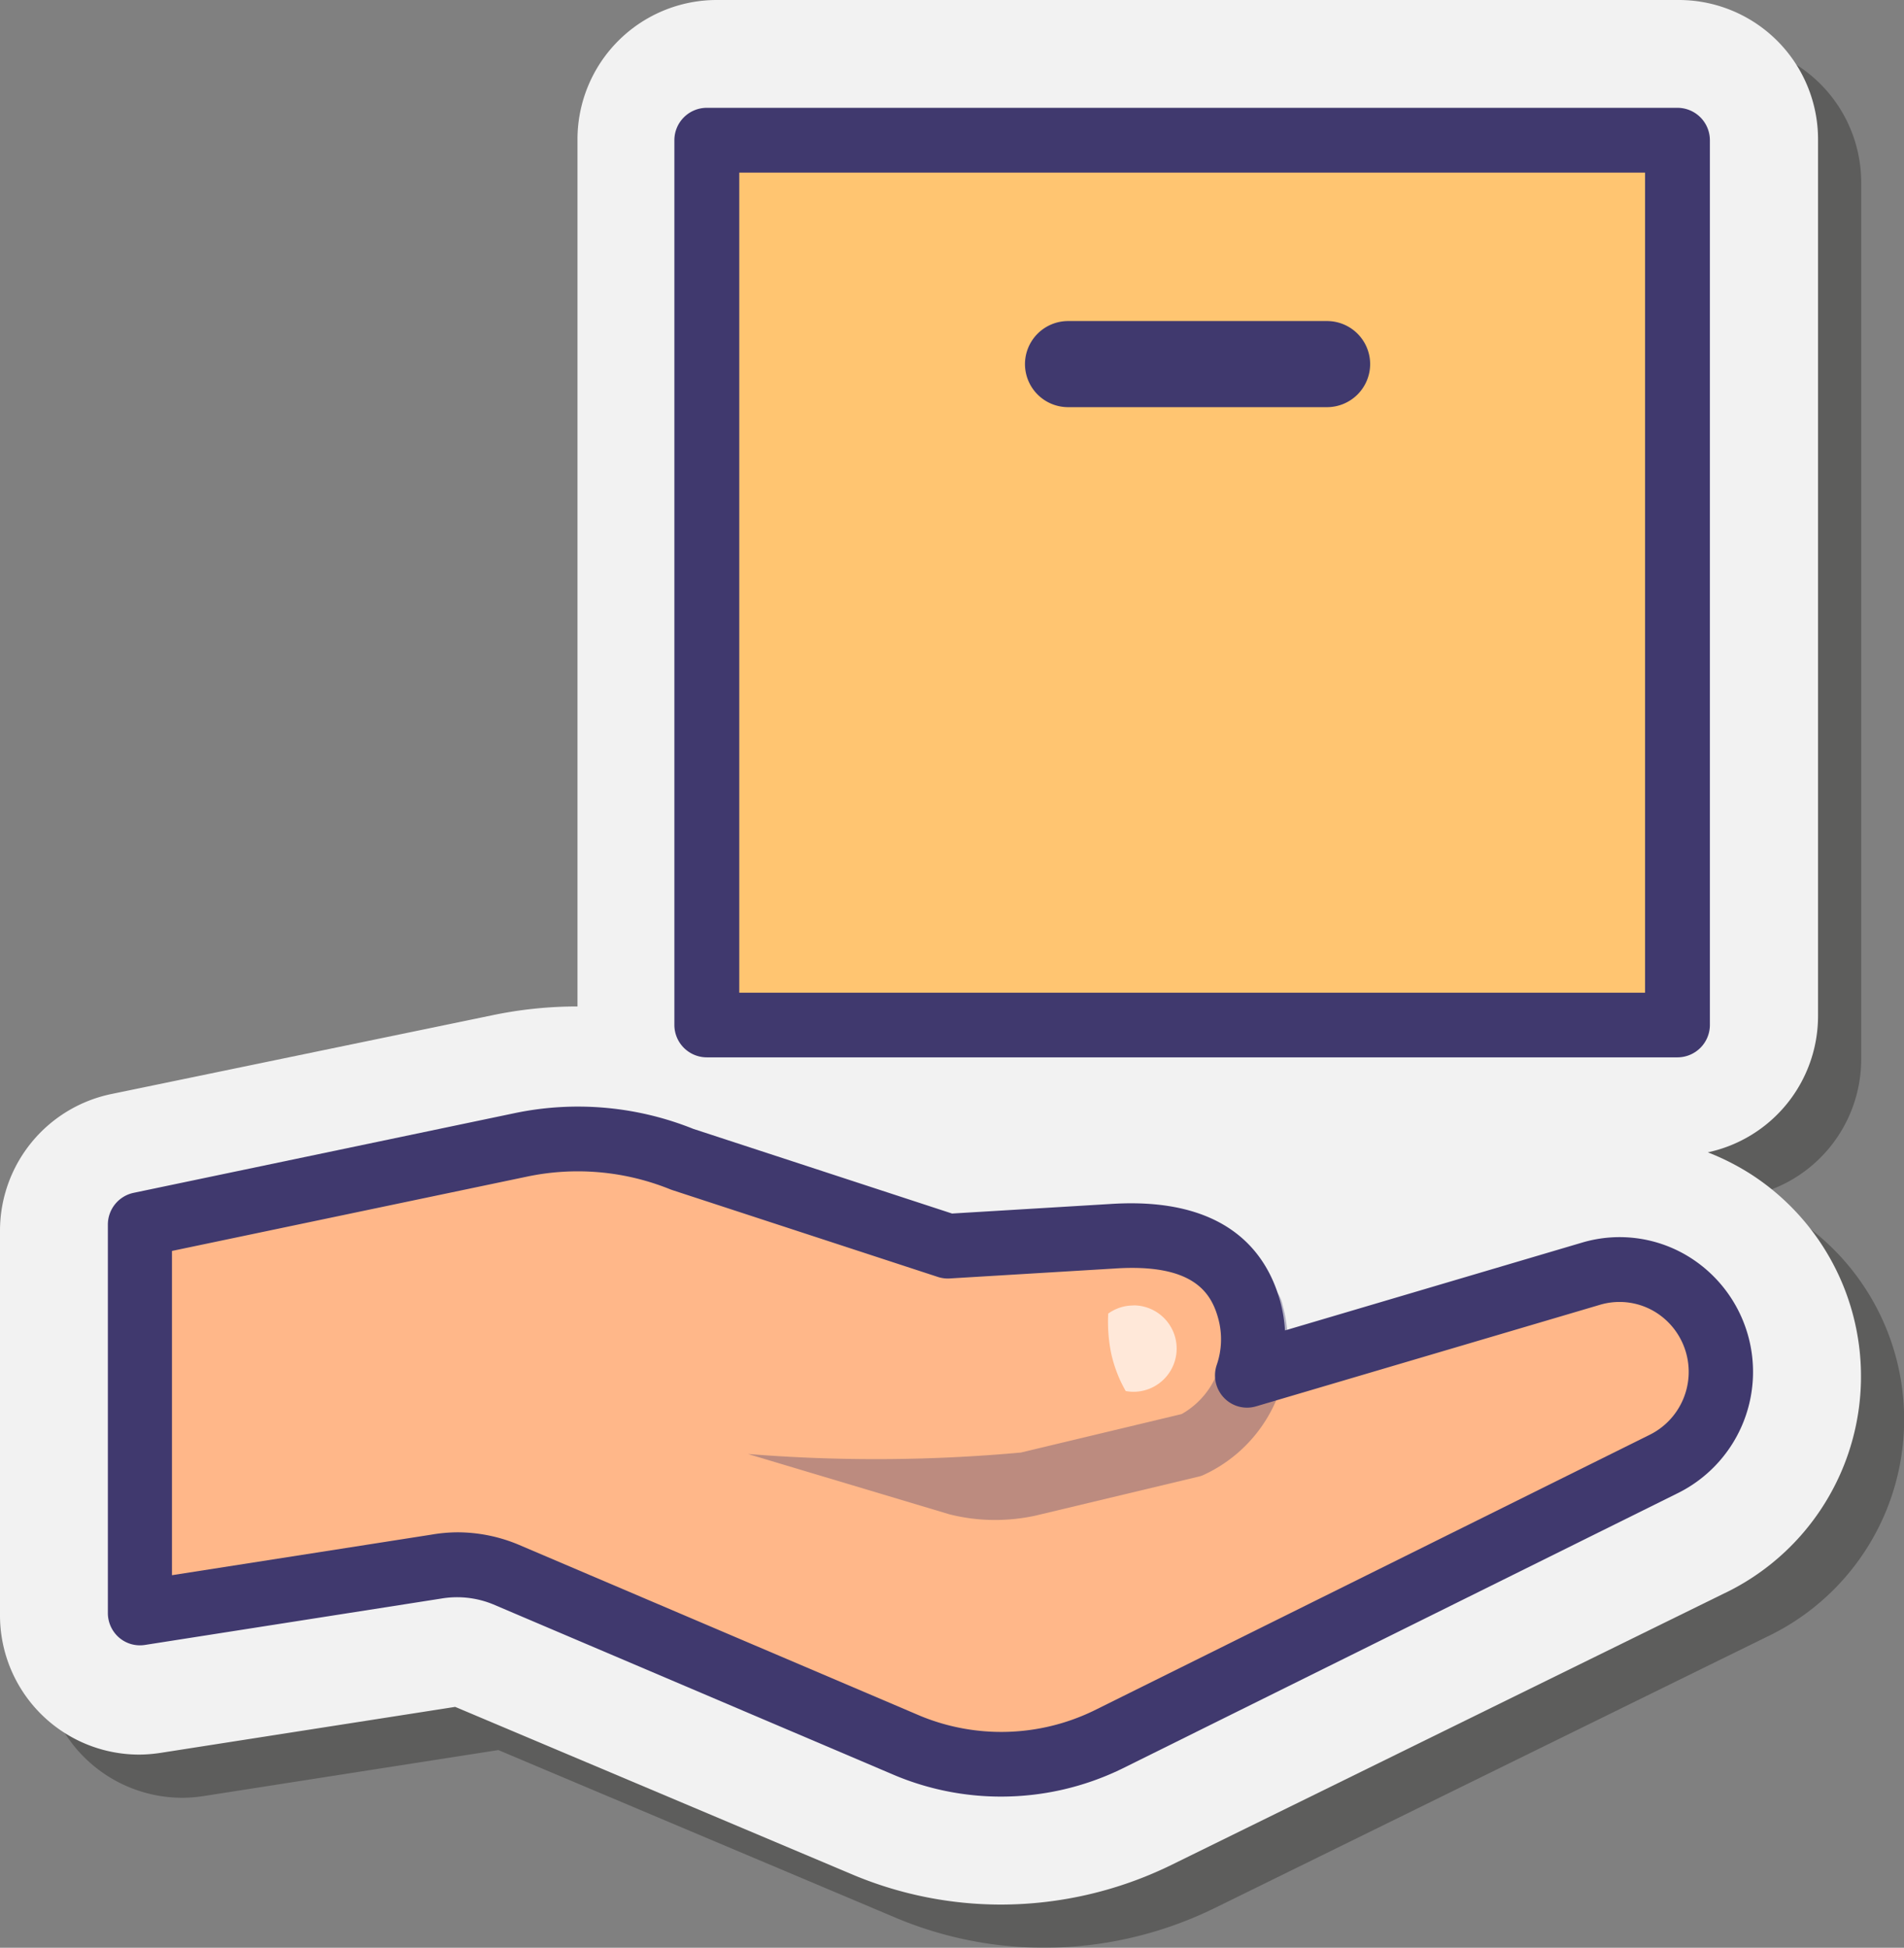
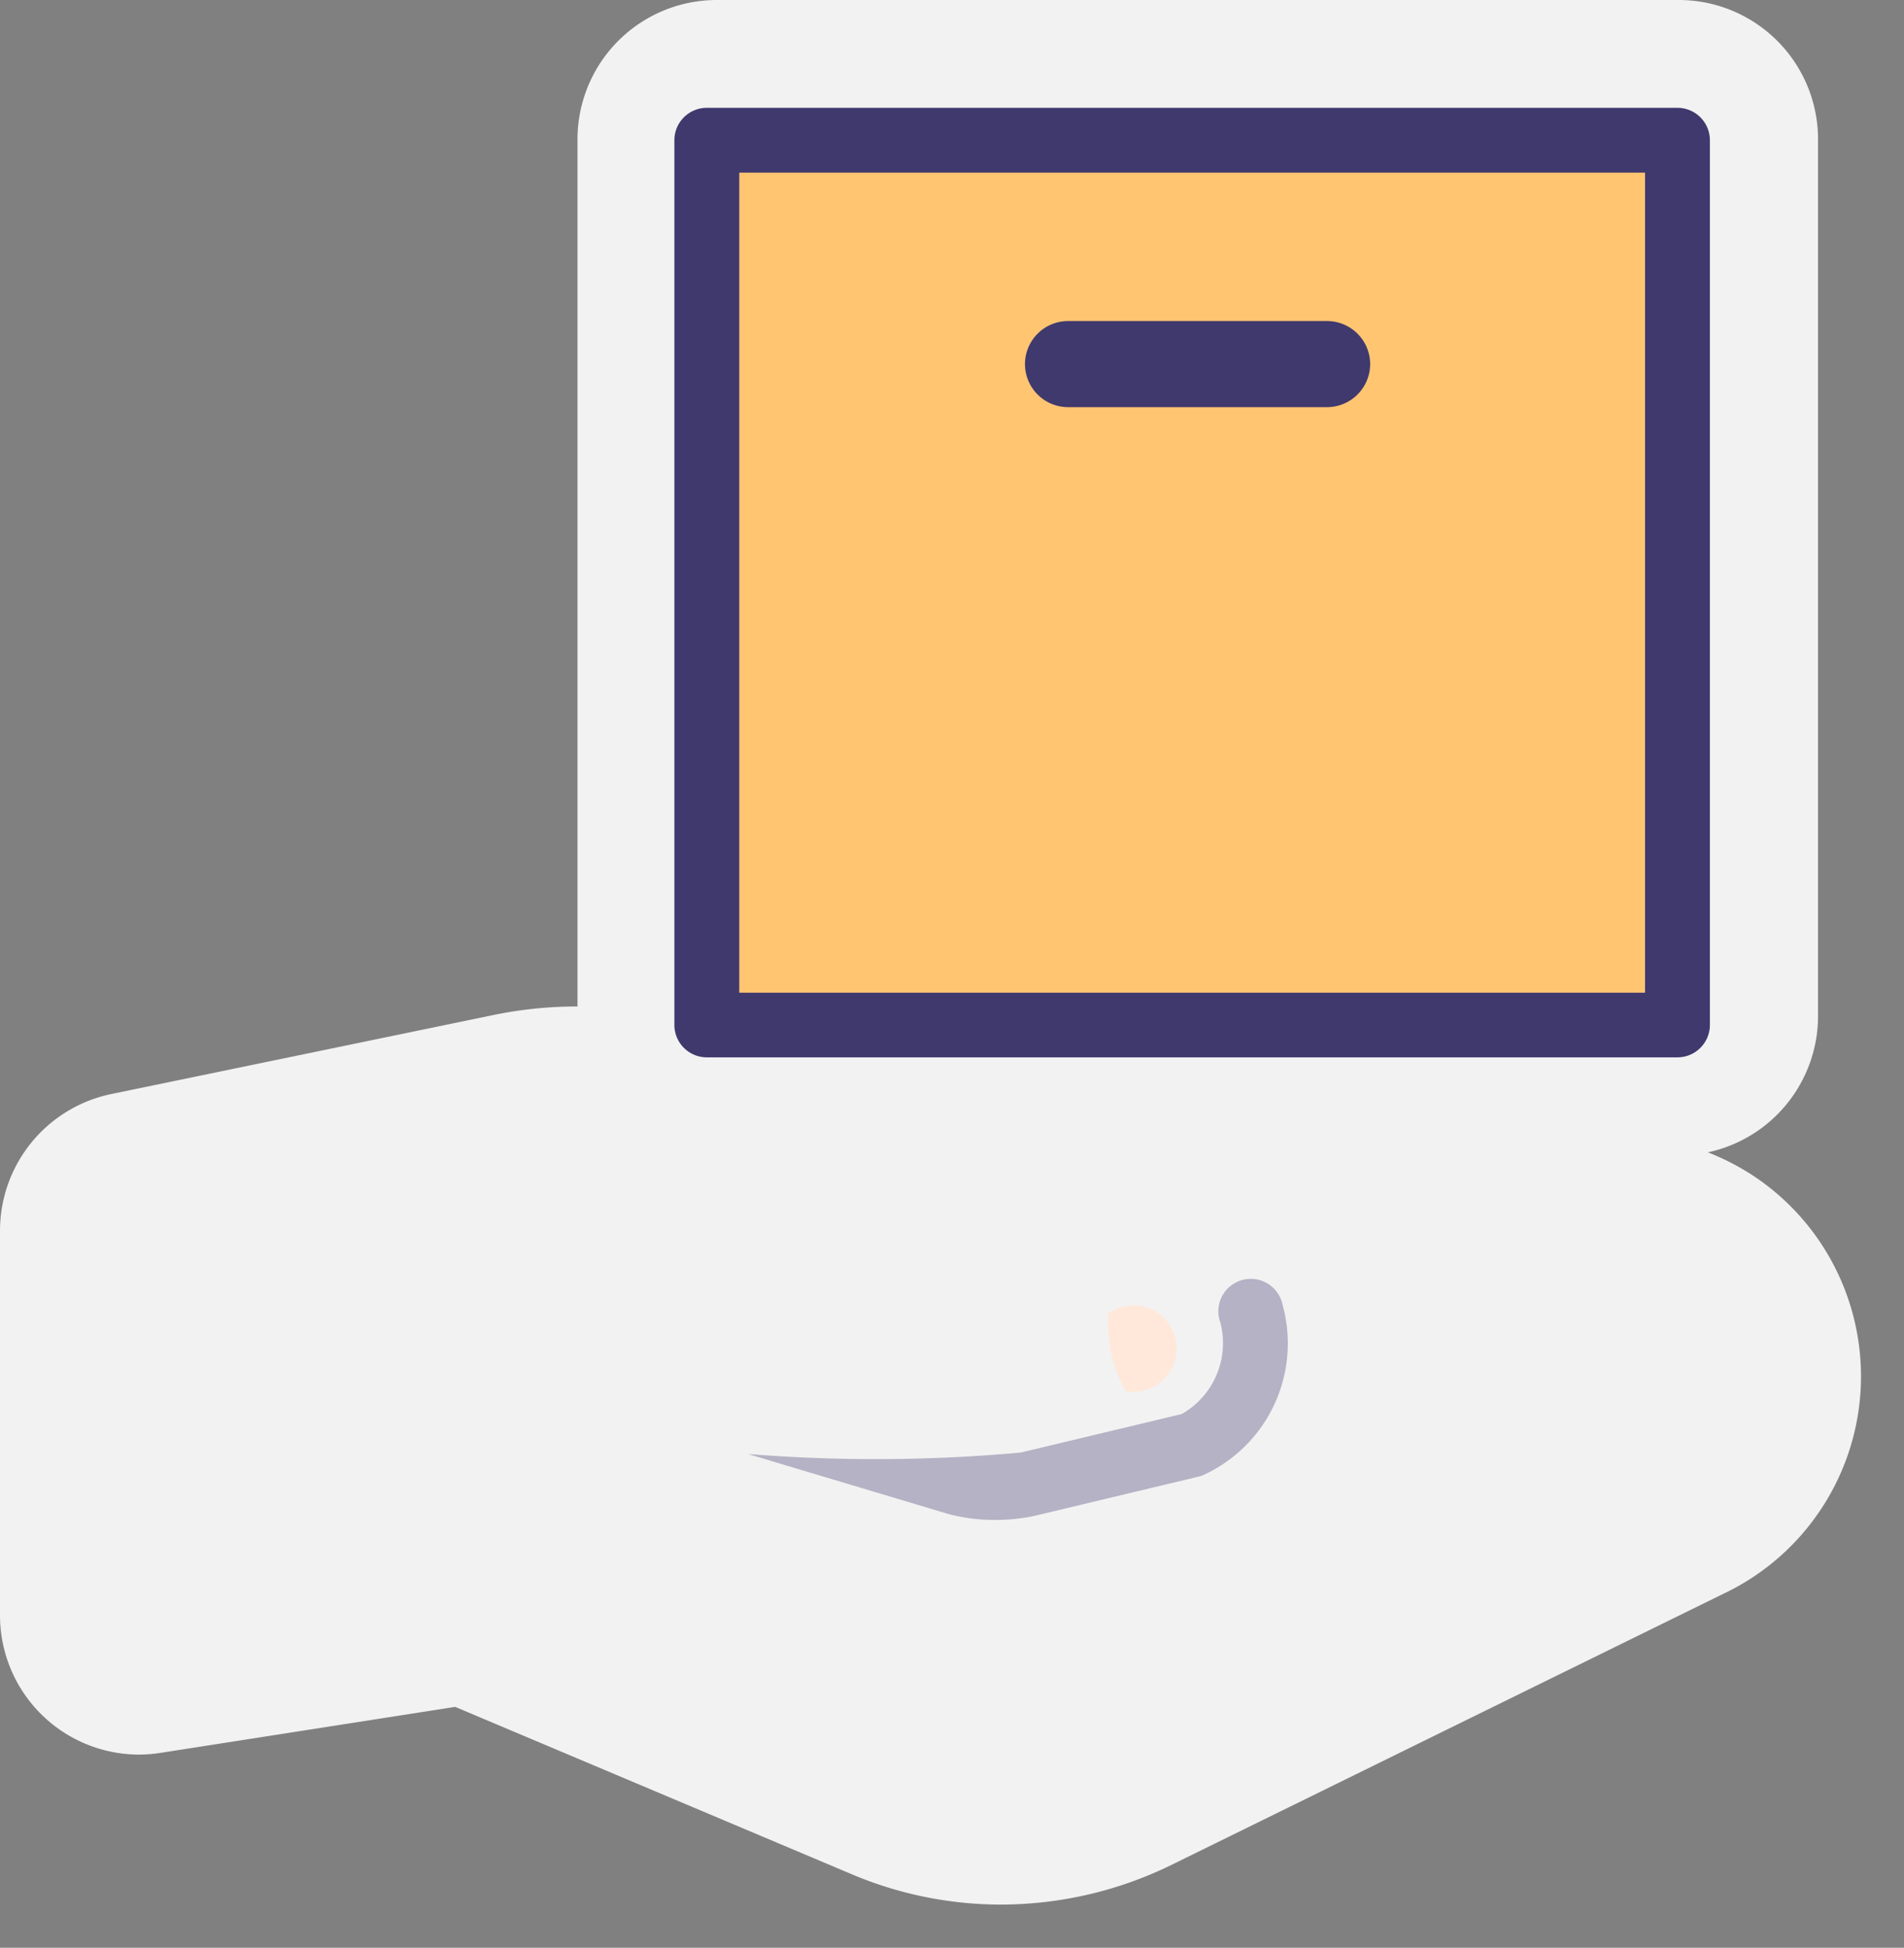
<svg xmlns="http://www.w3.org/2000/svg" width="46.936" height="48" viewBox="0 0 46.936 48">
  <rect x="0" y="0" width="46.936" height="48" fill="#808080" stroke="none" />
  <g id="icons8-sell" transform="translate(0)">
-     <path id="Path_3279" data-name="Path 3279" d="M50.518,48.255,36.83,54.977a9.582,9.582,0,0,1-4.149.954,9.452,9.452,0,0,1-3.6-.712l-9.86-4.16-7.266,1.134a3.611,3.611,0,0,1-.527.042A3.432,3.432,0,0,1,8,48.808V39.318a3.442,3.442,0,0,1,2.731-3.359l9.385-1.94a10.224,10.224,0,0,1,2.12-.221V12.422a3.434,3.434,0,0,1,3.427-3.427H49.39a3.434,3.434,0,0,1,3.427,3.427V34.04A3.437,3.437,0,0,1,50.1,37.393a6.078,6.078,0,0,1,1.076.548,5.929,5.929,0,0,1-.654,10.313Z" transform="translate(-6.936 -7.931)" fill="#1d1d1b" opacity="0.35" />
    <path id="Path_3280" data-name="Path 3280" d="M48.518,46.255,34.83,52.977a9.582,9.582,0,0,1-4.149.954,9.452,9.452,0,0,1-3.6-.712l-9.86-4.16L9.954,50.193a3.611,3.611,0,0,1-.527.042A3.432,3.432,0,0,1,6,46.808V37.318a3.442,3.442,0,0,1,2.731-3.359l9.385-1.94a10.224,10.224,0,0,1,2.12-.221V10.422a3.434,3.434,0,0,1,3.427-3.427H47.39a3.434,3.434,0,0,1,3.427,3.427V32.04A3.437,3.437,0,0,1,48.1,35.393a6.078,6.078,0,0,1,1.076.548,5.929,5.929,0,0,1-.654,10.313Z" transform="translate(-6 -6.995)" fill="#f2f2f2" />
-     <path id="Path_3281" data-name="Path 3281" d="M51.439,65.952a2.5,2.5,0,0,0-3.194-2.094l-8.434,2.5H39.8a2.315,2.315,0,0,0,.072-.548c0-1.394-.546-3.06-3.419-2.873l-4.045.244-6.542-2.14a6.866,6.866,0,0,0-4-.353L12.5,62.644v9.572l7.306-1.147a3.132,3.132,0,0,1,1.713.2l9.905,4.222a6,6,0,0,0,4.93-.149l13.693-6.793A2.527,2.527,0,0,0,51.439,65.952Z" transform="translate(-9.044 -32.466)" fill="#ffb789" />
    <path id="Path_3282" data-name="Path 3282" d="M58.435,68.025a1.056,1.056,0,0,0-.621.2,3.886,3.886,0,0,0,.07.965,3.276,3.276,0,0,0,.361.943,1.076,1.076,0,0,0,.191.019,1.065,1.065,0,1,0,0-2.13Z" transform="translate(-30.495 -35.853)" fill="#ffe8d9" />
    <path id="Path_3283" data-name="Path 3283" d="M47.17,72.826a4.59,4.59,0,0,1-1.128-.14L41.077,71.2a39.424,39.424,0,0,0,6.729-.036l3.962-.948a2.006,2.006,0,0,0,.953-2.258.8.8,0,1,1,1.537-.426,3.566,3.566,0,0,1-1.985,4.2.772.772,0,0,1-.085.025l-4.032.964A4.741,4.741,0,0,1,47.17,72.826Z" transform="translate(-22.639 -35.368)" fill="#40396e" opacity="0.35" />
-     <path id="Path_3284" data-name="Path 3284" d="M33.02,76.037a6.777,6.777,0,0,1-2.6-.516L20.5,71.3a2.341,2.341,0,0,0-1.277-.144L11.911,72.3a.787.787,0,0,1-.635-.182A.8.8,0,0,1,11,71.512V61.94a.8.8,0,0,1,.63-.781l9.375-1.96a7.631,7.631,0,0,1,4.427.383l6.378,2.086,3.9-.235c2.868-.189,3.86,1.2,4.188,2.393a3.533,3.533,0,0,1,.12.723l7.311-2.161a3.252,3.252,0,0,1,2.73.4,3.335,3.335,0,0,1-.362,5.773L36,75.35A6.81,6.81,0,0,1,33.02,76.037ZM19.613,69.524a3.907,3.907,0,0,1,1.5.3l9.917,4.225a5.231,5.231,0,0,0,4.282-.133L49,67.125a1.732,1.732,0,0,0,.193-3,1.692,1.692,0,0,0-1.42-.205l-8.469,2.5a.785.785,0,0,1-.792-.213.8.8,0,0,1-.177-.808,1.935,1.935,0,0,0,.036-1.148c-.175-.638-.62-1.36-2.567-1.227l-4.051.244a.782.782,0,0,1-.291-.037l-6.545-2.14-.05-.018a6.08,6.08,0,0,0-3.543-.313L12.58,62.59v7.991l6.4-1A3.871,3.871,0,0,1,19.613,69.524Z" transform="translate(-8.341 -31.762)" fill="#40396e" />
    <rect id="Rectangle_522" data-name="Rectangle 522" width="23.929" height="21.802" transform="translate(17.422 3.457)" fill="#ffc571" />
    <path id="Path_3285" data-name="Path 3285" d="M61.445,24.122H55.064A1.063,1.063,0,0,1,54,23.059h0A1.063,1.063,0,0,1,55.064,22h6.381a1.063,1.063,0,0,1,1.064,1.064h0A1.064,1.064,0,0,1,61.445,24.122Z" transform="translate(-28.733 -14.088)" fill="#40396e" />
    <path id="Path_3286" data-name="Path 3286" d="M62.727,35.393H38.8a.8.8,0,0,1-.8-.8v-21.8a.8.8,0,0,1,.8-.8H62.727a.8.8,0,0,1,.8.8v21.8A.8.8,0,0,1,62.727,35.393ZM39.6,33.8H61.929V13.59H39.6Z" transform="translate(-21.376 -9.336)" fill="#40396e" />
  </g>
</svg>